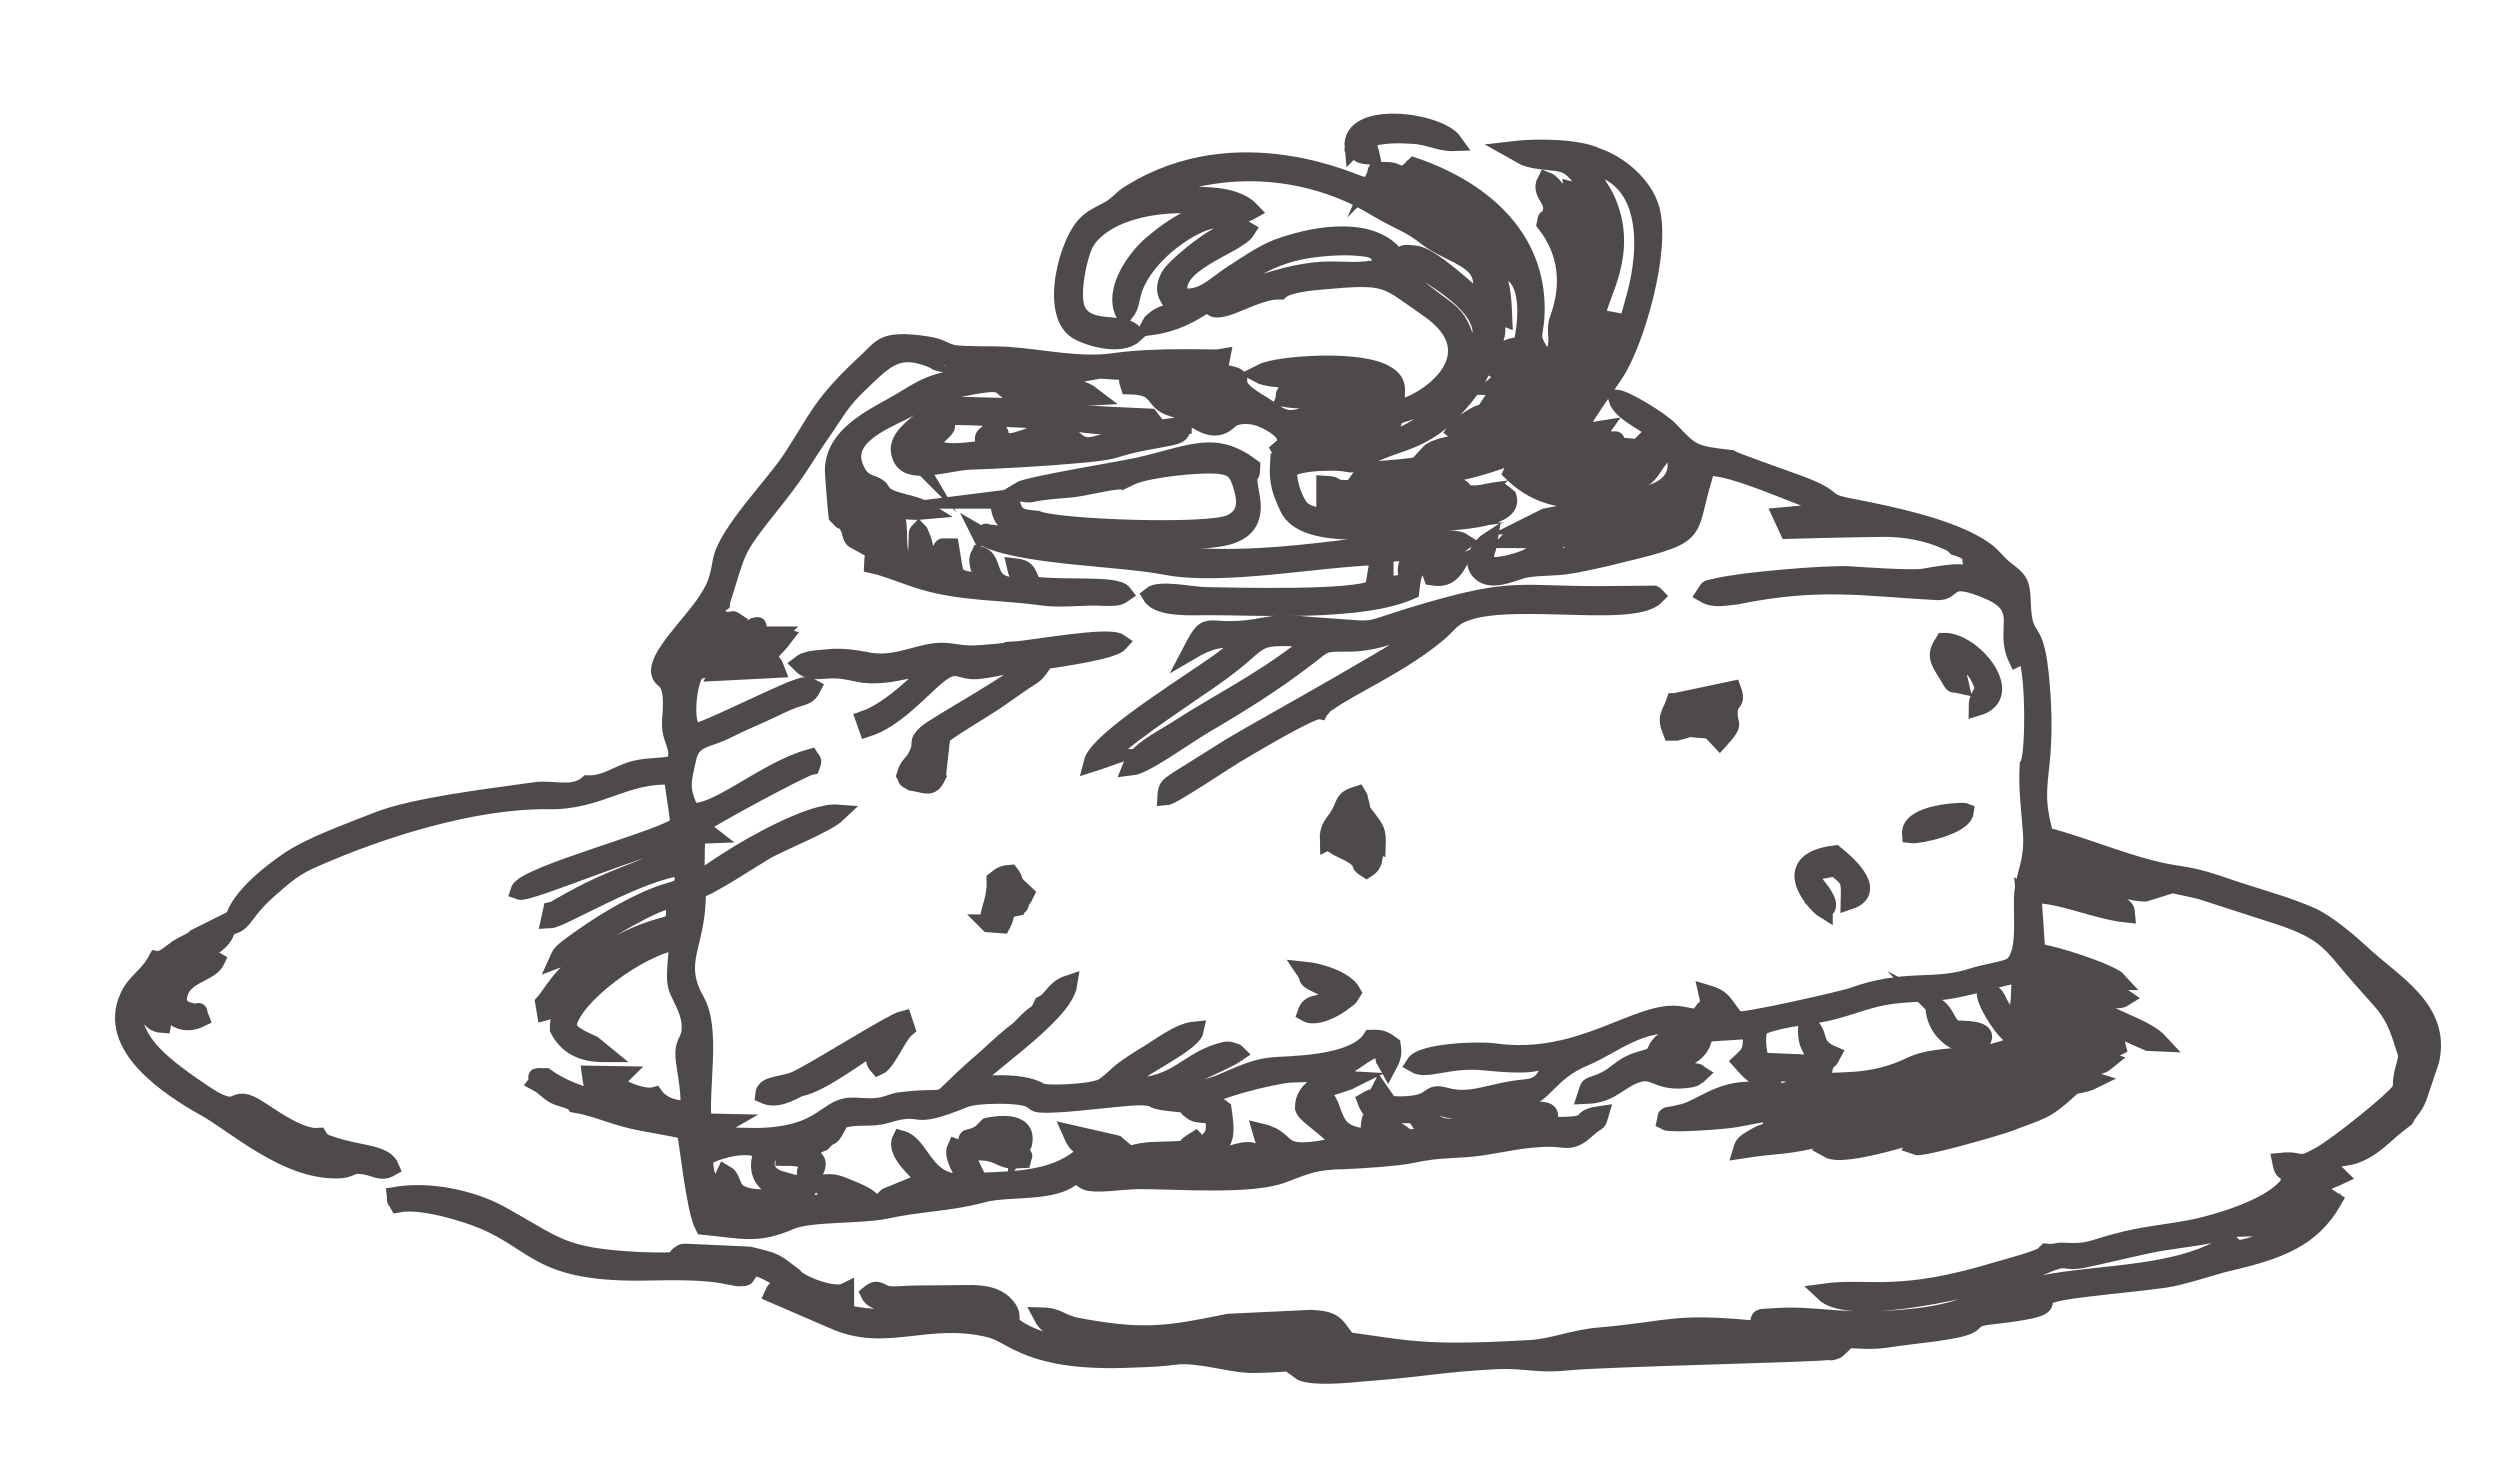
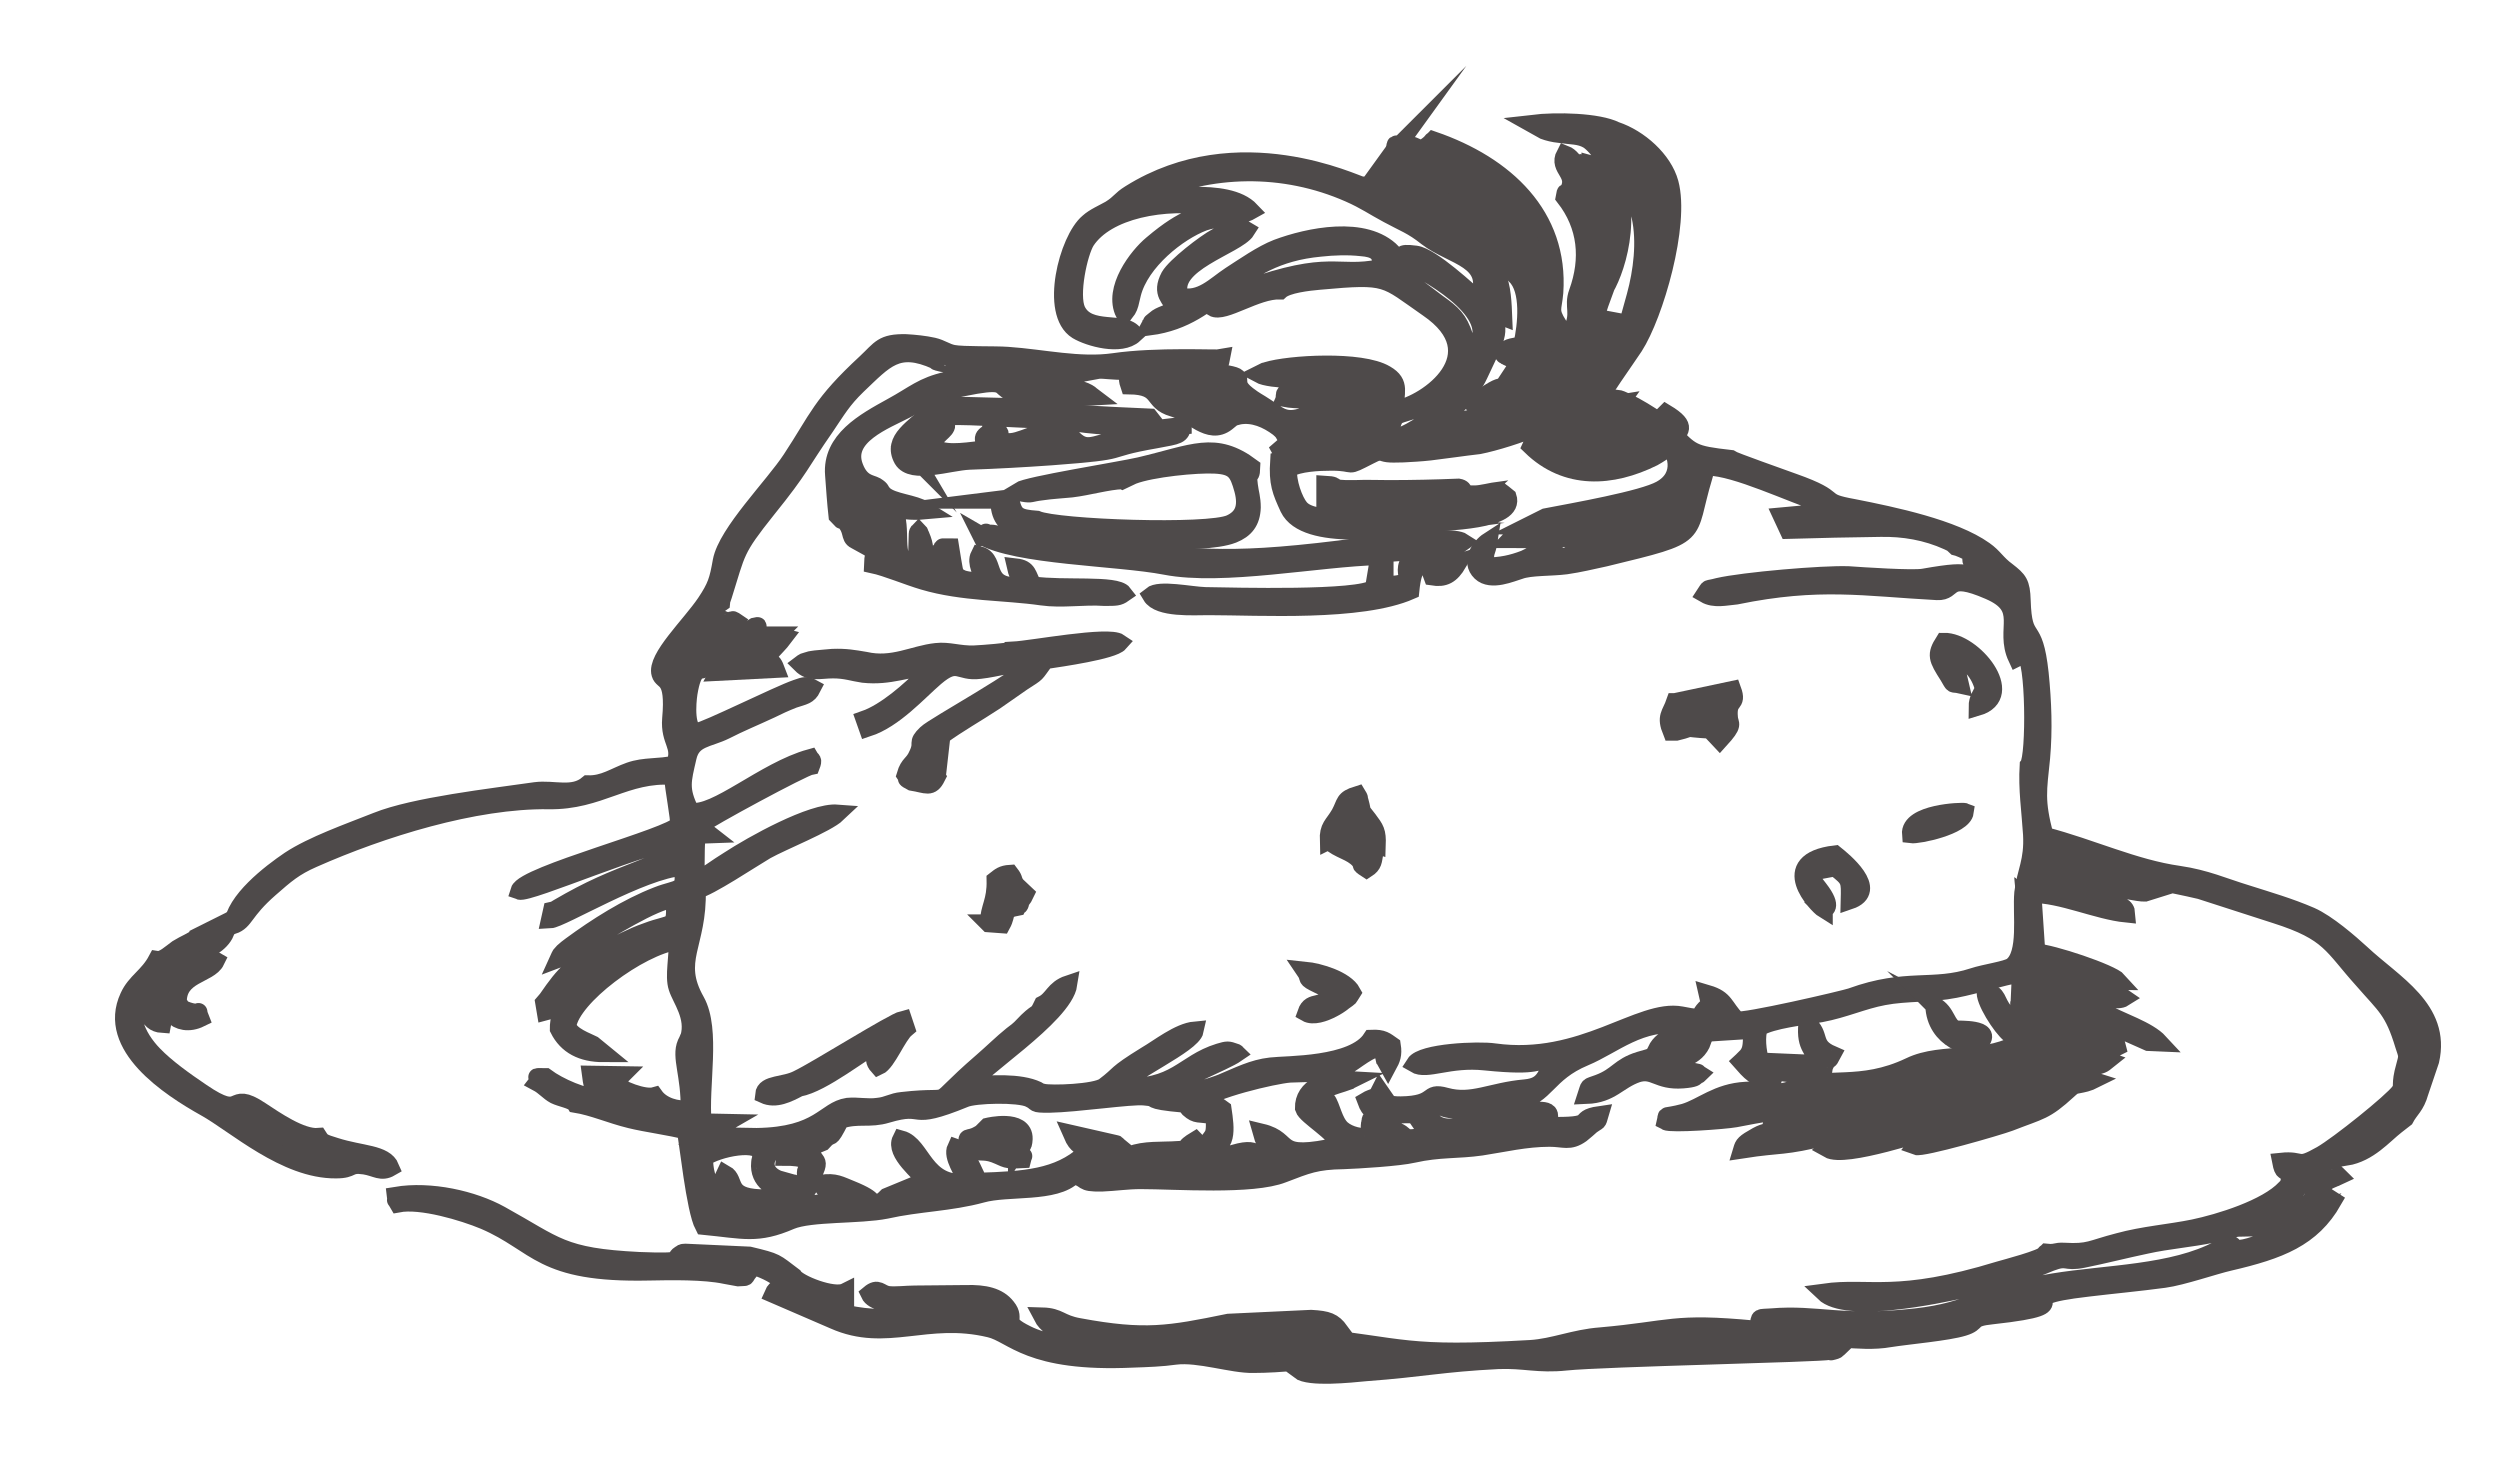
<svg xmlns="http://www.w3.org/2000/svg" xml:space="preserve" width="34mm" height="20mm" version="1.1" style="shape-rendering:geometricPrecision; text-rendering:geometricPrecision; image-rendering:optimizeQuality; fill-rule:evenodd; clip-rule:evenodd" viewBox="0 0 3400 2000">
  <defs>
    <style type="text/css">
   
    .str0 {stroke:#4E4A4A;stroke-width:24.29;stroke-miterlimit:22.926}
    .fil1 {fill:none}
    .fil0 {fill:#4E4A4A}
   
  </style>
  </defs>
  <g id="Слой_x0020_1">
    <g id="_1779319526848">
      <g id="_2836585956720">
-         <path class="fil0 str0" d="M1504.72 1030.86c11.25,-19.84 99.23,-77.4 124.37,-95.25 21.83,-14.56 44.98,-31.09 62.83,-46.97 22.49,-19.84 26.46,-23.15 64.83,-21.83 24.47,0.67 22.49,5.3 24.47,6.62l-11.9 11.9c-60.19,45.65 -111.79,70.12 -171.99,109.15 -19.18,11.9 -50.93,27.78 -58.87,48.29 18.52,-1.99 70.78,-40.35 98.56,-56.89 50.94,-29.77 95.25,-57.55 140.9,-92.61 25.8,-19.84 20.51,-19.18 56.89,-19.18 58.87,0 104.51,-37.71 124.36,-28.45 -31.76,29.11 -241.45,143.54 -285.1,170l-70.78 44.32c-11.91,8.6 -16.54,8.6 -17.2,23.16 8.6,-0.67 86.65,-53.58 101.2,-61.52 15.88,-9.26 96.58,-57.55 107.17,-55.57 0.66,-1.32 1.98,-3.96 1.98,-2.64 0.67,0.66 1.99,-1.99 2.65,-2.65 6.61,-6.61 1.32,-1.99 7.28,-5.95 32.41,-23.15 99.22,-51.6 150.15,-94.59 7.28,-5.96 13.9,-14.56 20.51,-19.19 49.61,-39.69 241.44,3.31 274.52,-30.42 -0.66,-0.67 -1.99,-2.65 -2.65,-1.99l-76.07 0.66c-104.52,0 -115.76,-11.25 -230.85,22.49 -98.57,28.45 -55.57,26.46 -144.21,20.51 -24.47,-1.32 -49.61,-5.96 -76.73,-0.66 -84.01,16.53 -74.75,-15.88 -99.89,32.41 19.19,-11.25 43,-21.17 70.78,-11.25 -5.95,13.23 1.33,1.99 -11.9,11.9 -5.29,3.98 -7.94,5.3 -12.57,9.26 -35.72,27.79 -173.97,110.47 -181.9,143.55 12.56,-3.97 5.95,-1.99 19.18,-6.61l-0.02 0z" />
        <path class="fil0 str0" d="M1334.72 728.56c47.63,27.78 184.56,28.44 250.04,41.01 78.06,15.22 208.37,-11.24 291.06,-13.22l-7.28 43.65c-19.18,15.88 -189.18,11.25 -229.53,10.59 -20.51,-0.67 -62.18,-9.93 -73.43,-0.67 10.58,17.86 57.54,14.56 78.05,14.56 69.46,0 206.38,8.6 274.52,-21.17 3.97,-39.02 11.91,-23.15 7.28,-49.61 -32.42,27.12 16.53,39.69 -42.34,42.34l0 -43.66 66.15 -4.64c-2.64,11.25 -7.28,21.83 -1.32,36.39 16.53,2.64 25.13,-1.99 35.05,-18.52l-25.13 7.94c3.31,-37.05 17.86,-26.46 31.75,-36.39 -19.19,-12.57 -148.17,7.28 -167.36,9.93 -166.69,20.5 -193.15,9.26 -338.02,0.66l-109.8 -18.52c-5.96,-0.67 -14.55,-1.99 -19.85,-2.65 -3.97,-0.66 -5.29,-1.32 -9.26,-0.66 -11.25,0.66 3.32,-5.96 -10.58,2.64l0 0z" />
        <path class="fil0 str0" d="M1378.38 884.67c-8.6,1.98 -39.03,4.63 -53.58,5.29 -20.51,0.67 -34.4,-5.29 -51.6,-3.31 -31.09,3.31 -58.87,20.51 -96.57,11.91 -15.87,-2.65 -26.46,-4.64 -44.32,-3.97 -5.96,0.66 -17.2,1.32 -22.49,1.98 -3.31,0.67 -7.28,0.67 -10.58,1.99 -7.94,2.65 -4.64,0.66 -9.93,4.64 12.58,12.56 25.14,7.27 43.66,7.27 17.2,0 27.12,3.97 41.02,5.96 37.04,3.96 59.53,-8.6 93.92,-9.93l-9.92 11.91c-19.84,20.5 -53.58,50.27 -82.02,60.19l3.97 11.25c36.38,-11.91 68.79,-48.95 91.95,-68.8 31.09,-26.45 31.09,-5.95 60.85,-9.92 23.81,-2.65 46.3,-10.58 73.43,-10.58 -8.61,17.86 -135.61,86.65 -146.19,97.23 -14.55,13.9 -3.31,10.59 -11.91,28.45 -5.95,13.89 -11.9,11.9 -16.53,27.78 5.28,7.94 -3.32,2.65 8.59,9.26 20.51,3.31 25.8,9.26 33.74,-6.61 -6.62,-9.27 1.32,-0.67 -8.6,-4.63l-15.21 -5.96c5.95,-7.28 10.58,-10.58 15.21,-16.53 5.96,9.25 0,9.25 10.58,11.9l4.64 -41.01c23.81,-17.2 45.64,-29.11 72.76,-46.97 12.57,-8.6 27.78,-19.19 37.04,-25.8 22.49,-14.55 15.88,-9.26 31.09,-29.76 21.83,-3.32 91.95,-13.24 101.21,-23.82 -15.22,-10.58 -119.07,9.26 -144.21,10.58l0 0.01z" />
        <path class="fil0 str0" d="M2278 954.79c-5.96,17.2 -13.23,19.18 -4.64,40.35 0.67,0 1.99,-0.67 1.99,0l4.64 0c30.42,-7.28 0,-5.29 46.96,-2.65 0.66,0.67 0.66,1.32 1.33,2.65l10.58 11.24c20.5,-22.48 13.22,-20.5 12.57,-30.42 -2.65,-27.13 12.56,-15.88 4.63,-37.71l-78.06 16.54 0 0z" />
        <path class="fil0 str0" d="M1807.02 1143.31c14.55,13.23 30.43,13.89 41.68,26.46 7.93,8.6 -3.31,3.31 9.92,11.91 9.26,-5.96 8.6,-10.58 10.59,-21.83l-14.56 -3.97c-0.67,-0.67 -1.32,-1.33 -1.99,-1.33l-25.79 -19.18 5.29 -18.52c29.76,1.32 12.56,23.82 40.35,32.41 0.66,-18.51 -1.99,-21.83 -11.91,-35.06 -11.9,-15.21 -6.62,-7.28 -11.24,-23.81 -2.65,-8.6 0.66,-2.65 -3.31,-9.26 -19.19,5.96 -15.22,9.93 -23.82,25.8 -9.26,15.88 -15.87,17.2 -15.21,36.38l0 0z" />
        <path class="fil0 str0" d="M1056.23 864.17c-6.61,6.61 -13.88,9.92 -19.84,16.53 -7.93,9.26 -7.27,15.88 -19.84,13.9 -7.94,-15.22 7.28,-20.51 14.56,-37.71 -3.98,-5.29 3.96,-6.61 -5.3,-4.63 -14.55,7.94 -44.32,54.24 -48.29,61.52l77.4 -3.97c-7.28,-19.18 -7.28,3.31 -8.6,-20.51 6.61,-7.93 13.89,-14.55 19.84,-22.49l-9.93 -2.64z" />
        <path class="fil0 str0" d="M2598.82 1134.71c9.92,1.32 70.78,-11.24 73.42,-30.42 -3.31,-1.33 -76.07,1.32 -73.42,30.42z" />
      </g>
      <g id="_2872309209344">
        <path class="fil0 str0" d="M2746.33 1368.88c-3.31,13.89 -4.64,25.8 -20.5,7.28 -12.58,-15.88 -7.29,-23.15 -25.14,-28.45 -3.31,11.25 21.16,49.61 33.07,58.87 9.26,-3.31 5.3,-7.27 13.9,-9.92l3.31 17.86c-46.97,32.41 -108.49,13.89 -153.47,35.72 -68.13,32.42 -113.11,11.25 -158.09,30.43 -25.14,10.58 -35.73,0.66 -64.83,2.65 -39.03,1.98 -59.53,22.48 -84.01,29.76 -29.76,7.94 -22.49,0.67 -25.13,11.91 7.28,3.97 80.04,-1.33 94.59,-3.97 31.75,-5.96 66.15,-13.9 99.89,-8.6 -15.22,9.26 -29.11,9.92 -49.61,13.89 -7.94,27.12 3.96,5.29 -20.51,18.52 -17.86,9.92 -18.52,11.91 -20.51,18.52 55.56,-8.6 52.92,-2.64 117.08,-18.52 21.83,-5.29 26.46,-9.93 39.69,-1.99 -3.96,18.53 -20.51,5.96 -39.69,19.85 23.16,13.23 130.98,-24.47 160.08,-31.09 46.3,-11.91 1.99,-9.26 67.47,-29.77 17.2,-5.95 63.51,-19.84 83.35,-21.16 -4.64,5.95 1.32,1.98 -7.28,8.6 -3.31,2.64 -8.6,4.63 -12.57,6.61l-72.76 27.78c-22.49,7.28 -88.64,21.83 -99.22,35.06 8.59,3.31 111.78,-26.46 127.66,-32.41 42.34,-16.54 47.62,-14.55 79.38,-43.66 9.92,-9.26 8.59,-5.95 23.81,-9.93l5.95 -1.98c1.33,-0.67 1.99,-0.67 3.31,-1.33l-12.57 -3.96c-5.29,-0.66 -13.23,0 -18.52,0 -11.91,0.66 -19.84,1.99 -32.41,0.66 9.92,-17.2 35.72,-11.91 60.85,-15.22 16.54,-2.64 16.54,-3.3 23.16,-8.6 -18.52,-6.61 -39.03,0.66 -50.93,-9.26 9.92,-3.31 40.35,-1.32 56.22,-5.95 0.66,0 1.98,-0.66 2.65,-0.66l5.28 -2.65c-7.27,-29.77 -44.31,-19.18 -66.14,-27.12 5.95,-24.48 39.02,-8.6 54.9,-3.31l53.58 23.81 15.21 0.66c-15.87,-17.2 -51.59,-27.78 -78.05,-42.33 -21.83,-11.91 -9.93,-12.57 -38.37,-20.51 -13.23,-3.97 -34.4,-7.94 -41.67,-17.2 30.42,-1.32 93.27,29.77 109.81,19.19 -11.25,-7.94 -69.46,-23.81 -91.29,-31.09 -15.87,-5.3 -20.5,-1.99 -28.44,-13.23 15.88,-11.91 69.46,21.83 112.45,21.83 -9.92,-11.25 -91.94,-38.37 -111.79,-39.03 -10.58,-0.66 -7.28,7.28 -12.57,-15.22l-3.3 -57.54c10.58,9.92 5.95,60.19 0.66,74.75 -7.94,23.15 -3.32,8.6 1.32,33.73 0.67,3.31 1.32,19.84 0.67,22.49 -5.96,24.48 1.98,7.94 -9.93,15.22l0 0.01z" />
        <path class="fil0 str0" d="M1383.01 1564.68c5.96,-9.26 8.6,-2.64 9.26,-15.88 0.67,-28.44 -48.95,-16.53 -48.95,-16.53l-9.26 9.26c-0.67,0.66 -1.99,0.66 -2.64,1.32 -17.2,9.92 -17.2,-1.99 -14.56,19.19 15.22,7.27 19.18,1.32 35.73,7.27 17.19,6.61 13.22,8.6 37.7,7.28 2.65,-10.58 3.31,2.64 -7.28,-11.91l0 0z" />
      </g>
      <g id="_2872309212992">
        <path class="fil0 str0" d="M1942.62 1505.8c17.2,-7.93 11.25,0 29.11,2.65 15.87,1.99 28.44,-3.31 44.98,-1.99 -20.5,35.73 -76.73,36.38 -74.09,-0.66l0 0zm-62.17 -906.23c15.87,-12.57 5.29,3.97 11.24,-17.86 4.63,-15.88 5.96,-16.54 19.19,-20.51 67.47,-19.18 62.17,-50.93 88.63,-63.5 -6.61,36.38 -71.43,97.89 -119.06,101.87zm-139.57 -204.4c9.26,-8.6 38.36,-11.9 53.57,-13.23 94.6,-8.59 87.32,-4.63 147.51,37.05 91.95,62.84 0.67,130.31 -44.31,138.25 -1.33,-23.15 8.59,-35.72 -13.23,-48.29 -33.08,-19.84 -131.64,-13.89 -161.4,-4.63 -1.32,0 -1.99,0.67 -2.65,0.67l-7.93 3.96c15.87,8.61 72.76,7.28 96.57,7.94 16.53,0.67 27.12,2.65 43,7.94 18.52,5.95 17.2,11.25 29.76,17.19 -3.3,0 -68.79,-11.24 -105.18,-10.58 -36.37,0 -27.77,4.64 -29.76,9.92 31.09,5.96 117.74,-3.96 129.65,21.83 -9.26,2.65 -17.2,-4.63 -27.78,-7.93 -9.92,-3.97 -25.8,-4.64 -38.37,-3.31 -17.2,1.98 -14.55,5.29 -23.15,8.6 -36.38,16.54 -43,8.6 -65.49,-6.62 -11.9,-7.93 -13.89,-7.93 -25.14,-16.53 -29.1,-22.49 10.59,-23.82 -44.31,-31.09 1.32,-10.58 1.32,-3.31 3.96,-9.92 3.98,-8.61 2.65,1.32 4.64,-9.26 -6.62,1.32 -86.66,-3.31 -146.19,5.28 -46.31,6.62 -95.92,-5.28 -144.2,-8.59 -17.86,-1.33 -60.2,0 -74.09,-2.65 -9.93,-1.99 -15.87,-7.28 -27.12,-9.93 -11.91,-2.64 -25.14,-3.96 -37.04,-4.63 -32.42,-0.66 -34.41,7.94 -54.25,26.46 -62.18,57.55 -64.82,75.41 -101.87,131.64 -23.81,36.38 -87.31,99.88 -94.59,138.25 -4.63,26.46 -7.28,35.06 -21.83,56.89 -20.5,30.42 -68.14,75.41 -61.52,96.57 3.31,11.91 19.85,2.65 14.55,60.86 -2.64,31.75 15.22,36.38 5.3,62.18 -21.84,5.29 -41.02,1.99 -61.52,9.26 -20.51,7.28 -35.06,18.52 -56.89,17.86 -20.5,17.2 -46.3,5.96 -71.44,9.26 -59.53,8.6 -164.71,20.51 -215.64,41.01 -38.37,15.22 -87.32,32.41 -118.4,52.92 -26.46,17.86 -75.42,55.57 -77.4,88.64 17.2,-5.95 13.89,-18.52 50.27,-50.28 21.17,-18.51 33.08,-29.1 58.87,-40.34 92.61,-41.02 218.96,-80.7 320.16,-79.38 69.46,1.32 104.52,-37.7 169.34,-33.08 0.67,17.2 9.26,58.22 7.94,66.16 -9.92,16.53 -210.35,68.13 -216.96,89.96 12.56,4.62 178.6,-68.14 225.56,-70.78l-2.65 23.14c-17.85,5.96 -34.39,8.61 -50.27,15.22 -50.93,19.84 -75.4,29.77 -119.73,55.57 -5.95,3.3 -2.64,2.64 -8.6,3.96l-2.64 11.91c15.22,-0.66 125.02,-67.47 179.92,-71.44 6.62,35.06 -5.29,27.78 -33.73,39.03 -41.01,15.87 -82.69,42.34 -117.75,68.13 -1.98,1.32 -8.6,6.62 -9.92,7.94 -5.29,5.95 -3.31,2.64 -6.62,9.92 12.58,-4.63 25.8,-15.87 38.37,-23.15 30.43,-16.54 88.64,-54.9 119.07,-58.87 2.64,43 -1.32,31.09 -37.71,44.98 -21.16,7.28 -36.37,16.54 -54.89,24.48 -45.65,20.5 -55.57,31.09 -80.7,67.47l-3.98 4.63 1.99 11.91 9.92 -2.65c3.31,-45.64 103.2,-82.69 110.47,-83.35 -35.05,23.82 -103.19,59.54 -102.53,109.81 11.25,22.49 31.75,33.08 60.86,33.08l-14.55 -11.91c-5.96,-3.3 -32.42,-11.9 -34.4,-25.79 5.29,-38.37 96.57,-107.17 149.49,-115.11 1.32,21.83 -5.29,47.64 0,63.51 4.64,15.21 24.48,39.69 15.88,68.13 -0.67,0.67 -1.32,1.32 -1.32,2.65l-2.65 5.29c-7.94,18.52 5.29,42.34 4.63,89.3 -17.2,1.99 -37.71,-3.97 -47.63,-17.86 -13.89,3.97 -46.96,-8.6 -58.87,-19.84 17.86,-3.97 8.6,-2.65 14.56,-8.61l-42.34 -0.66c3.31,25.14 3.97,15.22 16.53,33.08 -26.45,-1.33 -60.19,-16.54 -78.05,-29.77 -21.83,0 -4.63,-1.32 -11.25,7.28 9.93,5.29 15.22,12.57 23.82,17.2 7.93,3.96 24.47,6.61 27.78,11.9 24.47,3.97 47.62,14.56 74.75,21.17 21.16,5.29 56.22,9.92 75.41,15.22 3.31,13.88 12.57,107.16 24.47,129.65 54.24,5.29 72.76,12.56 118.41,-7.28 27.12,-11.25 93.26,-7.28 129.65,-14.55 44.31,-9.93 86.65,-9.93 130.31,-21.83 35.06,-9.92 99.88,0 124.36,-25.14 21.17,4.63 7.93,10.58 39.02,9.93 17.2,-0.67 34.4,-3.31 52.26,-3.31 48.29,0 152.14,7.93 193.81,-8.6 33.08,-12.57 44.32,-17.87 82.69,-18.52 19.18,-0.67 74.75,-3.97 94.59,-8.61 35.06,-7.94 60.86,-5.28 92.61,-9.92 30.43,-4.63 60.19,-11.91 92.61,-11.91 19.84,0 27.11,5.96 42.99,-5.29 5.96,-4.63 9.26,-7.93 13.89,-11.91 9.92,-7.27 7.94,-2.64 11.25,-13.88 -37.04,5.29 3.31,16.53 -74.09,14.55 2.65,-11.25 6.62,-6.62 5.3,-15.22 -3.32,-11.9 -35.06,3.31 -52.93,-17.2l10.59 -1.32c38.36,-6.62 38.36,-37.71 90.62,-59.53 39.69,-16.54 76.07,-51.6 133.62,-43.66 -4.63,19.84 -25.14,11.9 -36.38,35.05 23.15,-1.98 34.4,-17.85 52.92,-23.15 1.32,-0.66 69.45,-4.63 78.05,-5.29 -1.32,16.54 0.67,26.46 -7.27,35.72l-5.96 5.96c0,0 -1.32,0.66 -1.98,1.32 10.58,11.91 21.16,25.8 42.99,25.13l3.31 -10.58c26.46,-0.66 38.37,9.93 62.84,7.28 5.29,-11.9 0,-11.24 8.6,-23.81 3.31,-3.97 0,3.97 5.95,-7.28 -29.1,-12.57 -13.89,-27.12 -33.73,-42.34 -3.31,35.06 10.58,32.42 13.23,54.91l-76.73 -3.31c-4.64,-12.57 -6.62,-35.73 -1.99,-46.31 17.2,-10.58 60.2,-15.21 84.01,-19.18 31.75,-5.95 56.89,-17.86 85.33,-23.15 31.09,-5.96 64.17,-3.31 97.24,-9.93 30.43,-5.95 61.52,-16.53 89.3,-21.16l-1.98 44.98c11.9,-7.28 3.96,9.26 9.92,-15.22 0.66,-2.64 0,-19.18 -0.66,-22.48 -4.64,-25.14 -9.26,-10.59 -1.32,-33.74 5.28,-14.55 9.92,-64.82 -0.67,-74.75l3.31 57.55c5.29,22.49 1.98,14.55 12.57,15.21l-5.29 -79.38c38.36,-0.66 87.97,22.49 127.66,26.46 -0.66,-9.92 -8.6,-11.24 -22.49,-15.21 -11.25,-3.31 -20.51,-6.61 -33.73,-9.93 -11.91,-3.31 -25.14,-6.61 -35.06,-9.26 -4.63,-0.66 -15.22,-1.98 -18.52,-3.31 -17.2,-5.95 -7.28,0 -11.25,-11.24 8.6,-6.62 1.99,-5.29 17.86,-4.63 5.96,0.66 113.78,25.79 128.33,25.13l10.58 -3.31c-26.46,-12.57 -42.33,-12.57 -75.41,-20.51 -25.13,-5.28 -57.54,-5.28 -74.74,-18.52l2.64 -18.52c17.2,1.33 87.31,25.14 104.52,31.09 39.69,13.9 62.84,15.88 107.82,26.46l102.53 33.08c74.75,23.81 76.07,41.67 119.07,89.3 30.42,35.06 41.01,40.35 55.56,88.63 4.64,13.9 5.3,13.9 1.32,27.79 -7.93,27.78 -1.32,25.8 -7.27,35.06 -9.92,13.89 -83.35,72.76 -106.5,85.99 -35.06,19.84 -23.15,5.95 -54.9,9.26 3.31,17.19 5.29,8.6 9.92,17.19 1.32,3.31 5.29,-7.27 1.32,10.59 -1.32,5.29 -2.65,5.96 -5.29,8.6 -25.14,27.12 -89.96,46.97 -125.02,54.24 -32.41,6.62 -68.13,9.26 -101.87,18.52 -38.37,9.92 -39.69,15.22 -74.08,13.23 -12.57,-0.66 -10.58,2.65 -23.82,1.33 -0.66,0.66 -1.98,0.66 -1.98,1.98 -1.99,5.95 -55.56,19.84 -62.18,21.83 -140.24,42.99 -176.62,21.83 -238.8,30.42 31.09,29.77 156.11,2.65 186.55,-3.96 25.79,-5.96 59.53,-14.56 83.34,-22.49 13.23,-4.63 25.8,-9.26 38.37,-14.55 24.47,-9.26 17.86,0.66 44.31,-4.63 26.46,-5.3 57.55,-13.24 86,-19.19 29.76,-6.61 59.53,-8.6 91.28,-15.22 29.76,-5.95 52.26,-13.89 77.4,-27.11 12.56,-6.62 20.5,-14.56 28.44,-23.16 12.57,-13.23 11.25,-21.16 20.51,-32.41 0,0.66 1.32,3.31 1.98,3.97 0,0.66 0.67,1.99 1.32,2.65 0,0.66 0.67,1.32 1.33,1.98 23.15,38.37 -27.79,42.99 -60.2,65.49 39.7,-0.67 43,-17.2 69.46,-24.47 -15.88,19.18 -40.35,32.41 -71.44,44.31 -64.16,24.48 -25.13,-9.26 -60.85,9.92 -62.85,33.74 -152.81,33.08 -225.57,44.99 -99.89,16.53 -109.81,39.03 -187.2,47.62 -101.21,11.25 -132.96,-5.28 -196.46,0 -17.86,1.33 -15.22,-1.32 -17.2,11.25 21.16,12.57 65.49,-7.93 87.32,7.94 -13.9,8.6 -72.77,-0.67 -93.28,-2.65 -111.13,-10.58 -111.79,0.67 -209.03,9.27 -35.71,2.64 -63.5,15.21 -95.24,17.19 -172.65,9.93 -168.02,-2.64 -306.27,-17.86 -30.43,-2.64 -77.4,5.96 -103.19,-1.32 -0.67,0 -1.99,0 -2.65,-0.66 33.74,-18.53 118.4,-2.65 152.8,-4.64 -9.26,-12.57 -16.54,-15.21 -39.02,-16.53l-112.46 5.29c-80.7,16.53 -113.78,22.49 -203.08,5.95 -26.45,-4.63 -26.45,-13.89 -50.27,-14.55 22.49,43.66 147.51,37.04 185.88,33.74l40.34 -5.3c11.91,1.99 11.25,7.94 17.87,15.22 -13.89,1.32 -21.83,3.31 -35.06,1.32 -13.89,-1.98 -18.52,-2.64 -33.74,-2.64 -56.89,0.66 -148.17,6.61 -196.46,-17.86 -36.38,-17.87 -12.57,-19.19 -27.12,-37.05 -11.25,-14.55 -30.43,-18.52 -54.9,-17.86 -23.15,0 -46.31,0.66 -70.12,0.66 -11.25,0 -26.46,1.99 -36.38,0.67 -11.25,-1.99 -13.23,-11.25 -25.13,-1.33 9.92,21.17 85.32,13.9 110.46,14.56 3.97,0 5.95,0 9.93,0.66 8.6,1.99 3.96,0 8.6,2.64 -15.22,10.59 -118.41,24.48 -170.67,5.96l-19.84 -12.57 28.44 -1.99 0 -11.9c-15.87,7.94 -64.16,-11.25 -70.12,-21.17 -26.45,-19.84 -21.83,-19.18 -60.19,-28.44l-86.65 -3.97c-7.28,0.66 -1.99,-0.66 -7.94,2.65 -10.58,6.61 11.25,11.24 -55.57,8.6 -105.83,-5.3 -111.79,-20.51 -188.52,-62.85 -37.04,-20.5 -94.59,-33.73 -142.22,-25.79 1.32,10.58 -1.99,1.32 3.31,10.58 31.09,-5.96 88.63,11.25 117.08,23.15 74.09,31.75 75.41,72.76 224.25,69.46 29.76,-0.66 75.4,-1.32 103.19,4.63 3.31,0.66 15.87,3.31 16.53,3.31 15.88,-1.32 7.94,1.99 16.54,-8.6 -9.92,-1.98 -29.1,-5.29 -35.72,-10.58 17.86,-8.6 70.12,11.25 78.72,23.81 13.9,23.15 -2.65,-0.67 -10.59,17.86l82.69 35.72c71.45,31.75 125.68,-9.26 211.68,11.25 31.75,7.28 52.92,47.63 195.13,41.01 19.18,-0.66 39.03,-1.32 57.55,-3.97 31.75,-3.96 77.4,11.91 105.84,11.25 17.86,0 41.02,-1.32 58.21,-3.31 29.11,-3.31 91.95,-10.58 115.1,-2.64 -12.57,5.29 -34.4,6.61 -50.27,7.27l-60.86 7.28c13.89,10.58 70.12,4.63 90.62,2.65 80.04,-5.96 101.87,-12.57 180.59,-16.54 35.72,-1.33 53.58,5.95 91.94,1.99 49.61,-5.3 345.3,-11.25 359.19,-14.56 25.14,-5.29 -15.87,5.96 6.61,-1.98 1.33,0 1.99,-1.33 3.31,-1.33 0.67,0 1.99,-0.66 2.65,-1.32 -7.28,-4.63 -17.2,-4.63 -26.46,-3.97 5.96,-17.19 50.94,-0.66 95.26,-8.6 25.13,-3.97 78.71,-8.6 99.88,-15.21 21.83,-6.62 6.61,-12.57 39.03,-15.88 138.91,-15.21 5.29,-23.15 130.97,-37.7 33.08,-3.97 68.79,-7.28 103.2,-11.91 24.47,-3.31 68.13,-18.52 88.63,-23.15 68.14,-15.88 111.79,-32.41 140.9,-83.34l-16.54 -10.59c1.98,-6.61 1.98,-9.92 6.62,-13.9 4.62,-4.62 1.32,-1.32 7.94,-4.62 0.66,-0.67 1.98,-0.67 2.64,-1.33 1.32,-0.66 2.64,-0.66 3.3,-1.32 1.33,-0.66 2.65,-0.66 3.98,-1.32 -15.88,-15.88 -13.24,0 -23.16,-21.83 9.92,-4.63 19.85,-7.94 29.77,-14.55l37.05 -29.11c27.12,-22.49 17.86,-25.8 43.65,-33.73 -7.27,21.83 -17.19,26.45 -33.73,42.99 -21.83,21.17 -32.41,21.83 -43.66,29.77 31.09,-5.3 50.27,-29.1 68.13,-43l11.91 -9.26c6.61,-12.57 14.55,-16.53 19.85,-35.72l14.54 -42.99c15.88,-70.12 -50.27,-104.52 -93.92,-145.53 -15.88,-14.55 -46.31,-41.01 -68.79,-50.93 -29.11,-12.57 -56.9,-20.51 -87.98,-30.43 -30.43,-9.26 -54.91,-20.5 -91.29,-25.8 -60.85,-8.6 -119.07,-36.38 -182.57,-52.92 -12.57,-48.29 -9.26,-60.85 -4.63,-106.5 3.3,-37.7 1.98,-75.4 -1.99,-114.43 -7.94,-74.09 -22.49,-36.38 -24.47,-99.23 -0.67,-23.81 -4.64,-27.78 -19.85,-39.69 -14.55,-10.58 -17.86,-19.18 -31.09,-28.44 -41.67,-29.77 -123.69,-46.97 -177.27,-57.55 -51.6,-9.26 -13.24,-10.58 -82.69,-35.06 -15.87,-5.96 -80.71,-28.44 -85.33,-31.75 -52.26,-5.95 -52.92,-7.93 -82.69,-39.02 -13.23,-13.9 -60.19,-41.68 -71.44,-43 5.95,19.84 42.34,33.07 60.86,50.27 22.49,20.51 31.09,55.57 -1.33,73.43 -24.47,13.89 -119.06,30.43 -156.77,37.7l-22.49 11.25c64.16,0 109.14,-22.49 160.74,-29.77 -20.5,23.16 -99.88,33.74 -135.6,36.38 -20.51,1.33 -39.03,0 -50.28,11.91 23.15,0 46.31,0.66 70.12,-1.32 23.15,-1.99 31.75,-7.94 56.89,-6.62 -12.57,3.97 -25.8,5.96 -34.4,14.56 15.22,7.27 80.7,-13.23 100.54,-19.85 39.69,-12.56 26.46,-5.96 29.77,-3.31 -37.7,13.9 -128.99,43 -172.64,41.68 7.94,-11.91 6.61,-3.31 9.26,-18.52 -11.91,3.3 -25.8,13.88 -40.35,20.5 -17.2,6.62 -32.41,9.93 -52.92,9.93 -2.65,-21.83 1.32,-17.2 3.97,-34.4 -11.25,7.27 -25.8,27.77 -10.59,42.34 13.89,13.22 41.67,0.66 52.92,-2.65 14.56,-5.29 42.34,-3.97 62.84,-6.61 18.52,-2.65 34.4,-6.62 52.92,-10.59 136.27,-33.08 108.49,-25.8 134.28,-110.47 3.98,-13.23 0,-5.29 5.96,-13.23 38.37,0.67 110.47,35.73 158.76,51.6 7.93,7.94 7.27,-13.23 6.61,9.92l-64.83 5.96 8.61 18.52c41.67,-1.32 83.34,-1.99 125.01,-2.65 31.75,-0.66 62.84,4.64 91.95,17.86 9.92,4.64 5.29,2.65 10.58,7.28 3.31,0.67 15.87,5.95 17.86,7.94 11.91,9.92 -9.92,8.6 21.17,24.47 18.52,9.27 9.26,0 15.87,14.56 -53.57,-4.64 -19.84,-18.52 -98.56,-4.64 -14.55,2.65 -83.34,-1.98 -101.87,-3.3 -35.05,-1.33 -142.88,7.94 -177.28,15.87 -17.19,4.63 -11.24,0 -17.86,9.92 12.57,7.28 27.79,3.32 42.34,1.99 113.11,-23.16 173.97,-11.25 273.19,-5.96 25.14,1.33 9.93,-27.12 70.78,-0.66 53.59,23.15 19.19,51.6 37.71,91.28l2.64 -1.32c9.26,-4.63 -0.66,-5.29 7.94,-3.31 13.89,3.31 14.56,138.92 5.3,150.82 -1.99,32.41 2.64,62.18 4.62,93.93 1.99,37.04 -8.6,50.93 -11.9,79.38 -2.65,29.1 6.61,83.34 -15.22,99.88 -7.27,5.29 -37.04,9.26 -52.92,14.55 -54.24,17.86 -90.62,0 -165.37,27.13 -8.6,3.3 -148.83,35.71 -156.11,31.74 -17.86,-18.52 -15.21,-28.44 -39.69,-35.72l3.31 14.55c-22.49,16.54 -1.32,21.83 -39.03,14.56 -56.22,-10.59 -134.28,66.8 -254.01,50.27 -21.82,-3.31 -98.56,0 -108.48,15.87 16.54,9.93 46.31,-8.6 95.92,-3.31 78.71,7.94 63.5,-3.3 94.58,-1.32 -13.22,18.52 -11.9,35.06 -40.34,37.71 -46.31,3.96 -72.11,21.16 -107.83,11.24 -28.44,-7.93 -10.58,11.25 -61.51,11.91 -17.87,0 -16.54,-2.64 -22.49,-10.58l-5.96 -8.61c-5.29,10.59 -8.6,7.28 -18.52,13.23 9.93,27.12 27.78,16.54 66.15,18.52 2.65,3.32 17.87,25.14 19.19,29.11 -41.01,6.61 -26.46,1.32 -42.34,-5.96 -9.26,-3.97 -7.28,1.33 -19.84,-5.95 -9.93,-5.29 -3.32,-4.63 -15.88,-11.91 -0.66,0.66 -1.32,1.32 -1.32,3.31 0,1.32 -0.66,1.99 -0.66,2.65 -1.99,15.87 2.64,1.99 0.66,18.52 -11.91,2.64 -29.1,-1.33 -39.03,-9.92 -11.24,-9.93 -13.89,-31.1 -20.5,-39.69 -10.59,11.9 -1.99,8.59 -18.52,12.56 1.32,-28.44 27.12,-30.42 48.28,-38.37 0.67,-0.66 1.33,-0.66 2.65,-1.32 -33.08,-1.98 -64.16,9.93 -63.5,38.37 3.3,10.58 42.99,32.41 49.61,50.93 -93.94,21.17 -62.85,-7.28 -107.17,-17.86 5.96,21.83 14.56,23.15 29.77,34.4 -46.31,5.95 -25.8,-17.86 -66.81,-5.96 -10.59,3.31 -24.48,5.96 -35.72,3.31 -14.56,-3.31 -11.25,-15.21 -17.2,-21.16 -15.21,9.26 -16.54,11.9 -5.29,28.44 -14.56,-0.66 -13.23,-3.97 -19.18,-15.21 -21.17,1.32 -44.99,-0.67 -63.51,6.61 -17.86,6.62 -29.77,17.2 -52.26,18.52 1.33,-36.38 17.87,-8.6 37.05,-29.1 -7.28,-5.95 0.67,-2.65 -12.57,-5.95l-52.26 -11.92c8.6,19.85 11.91,10.59 18.52,26.46 -37.04,33.74 -83.34,36.39 -144.86,38.38 -7.94,-13.24 -16.54,-41.68 -31.09,-46.31 -5.96,12.57 9.92,32.41 14.55,47.63 -58.87,5.29 -60.19,-50.94 -89.3,-58.87 -9.26,18.52 26.46,45.64 33.74,56.22l-52.93 21.83c-7.27,7.28 -7.27,7.28 -20.5,9.26 -0.67,-0.66 -1.33,-2.64 -1.33,-1.98 -1.32,2.64 10.59,-1.99 -27.12,-17.2 -15.21,-5.96 -21.16,-10.58 -40.35,-7.94 9.93,20.5 19.19,5.96 25.14,21.83 -19.19,5.96 -42.99,4.63 -60.86,11.9 -15.21,5.96 -35.06,23.16 -57.55,14.56 22.49,-18.52 55.57,-8.61 74.75,-40.35 -19.84,1.32 -37.7,13.22 -65.48,11.9 -46.31,-1.98 -31.75,-24.47 -46.97,-33.07 -15.87,33.07 26.46,38.37 30.42,47.63 -23.15,15.21 -29.76,3.96 -47.62,-7.28l3.97 -17.87c-12.57,-11.24 -15.22,-29.1 -15.22,-44.31 16.54,-13.23 78.06,-25.8 77.39,-3.97 0,13.89 -0.66,1.98 -1.32,10.58 -2.64,25.14 19.85,37.7 35.73,35.06 21.83,-3.31 5.29,0 12.57,-5.29 -0.67,-0.67 -2.65,-1.99 -2.65,-1.33l-21.17 -5.95c-17.85,-7.28 -21.83,-22.49 -10.58,-37.05l18.52 -13.22c4.63,7.27 1.98,11.9 1.32,19.84 11.91,0 21.17,0.67 29.1,4.63 3.32,15.22 -0.66,11.25 -0.66,16.54 0.66,13.89 -2.64,5.29 3.98,13.23 23.14,-39.03 2.64,-20.51 3.96,-48.29l14.56 -5.95c15.21,-17.2 7.27,3.31 24.47,-30.43 23.81,-7.94 39.69,-0.66 63.5,-7.94 55.57,-16.54 25.14,11.91 105.84,-21.16 13.89,-5.96 73.42,-7.28 87.98,0 12.57,5.95 2.64,7.27 26.46,7.27 38.36,-0.66 111.79,-11.9 129.65,-9.92 24.47,1.99 -4.64,4.64 55.56,9.92l5.3 6.62c10.58,9.26 11.9,5.29 34.39,9.26 2.65,34.4 -3.96,23.15 -11.9,44.32 31.09,1.98 27.12,-25.8 23.15,-52.92 -10.58,-7.94 -17.2,-9.26 -33.73,-9.93 20.5,-17.19 101.87,-36.38 125.01,-38.36 25.8,-1.33 53.59,0.66 74.76,-9.26 14.54,-7.28 34.39,-27.12 50.93,-25.8l3.3 15.21c0.67,0.67 1.33,1.99 1.33,2.65l3.31 5.95c4.63,-8.6 7.27,-14.54 5.29,-27.12 -8.6,-5.95 -11.91,-9.92 -27.78,-9.26 -24.47,37.7 -115.76,35.06 -136.93,37.7 -24.48,2.66 -44.32,13.24 -66.81,22.5 -7.94,3.31 -61.52,21.83 -66.15,11.9 -0.67,-1.32 -1.99,-0.66 -2.65,-1.32 9.93,-17.2 70.12,-37.7 89.3,-50.93 -0.66,-0.66 -1.98,-1.33 -2.64,-1.33 -9.26,-3.31 -9.92,-3.31 -21.17,0 -49.61,15.22 -58.21,50.94 -135.6,46.97 13.22,-20.51 98.56,-57.55 102.52,-76.73 -21.82,1.98 -48.95,23.81 -66.14,33.73 -44.99,27.79 -33.08,24.47 -56.89,42.34 -11.9,9.26 -72.76,11.24 -83.35,8.6 -11.91,-2.65 -2.65,-0.66 -7.93,-3.31 -23.82,-11.25 -64.17,-8.6 -91.95,-5.96 6.61,-19.18 127.66,-94.59 134.28,-138.25 -19.84,6.62 -20.5,20.51 -35.06,27.78 -7.93,16.54 -4.63,7.28 -20.51,22.49 -9.92,9.93 -8.59,9.93 -21.16,19.19 -13.89,11.24 -26.46,23.81 -41.01,36.38 -78.06,67.47 -27.79,43.66 -108.49,52.91 -13.89,1.33 -19.18,6.62 -33.07,7.94 -13.89,1.99 -27.13,-1.32 -41.02,0 -31.09,4.64 -37.04,39.7 -123.69,41.02l-74.09 -1.32c3.97,-3.31 3.31,-2.65 10.58,-5.3l21.83 -12.57 -31.75 -0.66c-4.63,-49.61 12.57,-125.68 -9.26,-164.71 -31.74,-56.22 3.31,-76.07 1.32,-151.48 15.22,-2.65 74.76,-42.33 93.94,-53.58 22.48,-12.57 82.68,-36.38 97.23,-50.27 -34.4,-2.65 -115.1,42.33 -147.51,63.5 -15.22,9.26 -31.75,21.83 -44.98,29.11 -0.67,-14.56 0,-29.11 0,-43 0.66,-19.19 -0.67,-20.51 18.52,-21.17l-5.95 -4.63c-0.67,-0.66 -1.33,-1.98 -1.99,-1.98 -6.61,-6.62 0,3.96 -4.64,-5.96 9.93,-8.6 139.58,-78.72 150.82,-80.7 3.32,-8.6 0.67,-7.28 -1.32,-10.58 -62.18,17.2 -128.99,79.37 -162.72,72.76 -15.22,-30.43 -11.25,-41.67 -3.97,-73.43 5.95,-27.12 27.78,-25.14 51.6,-37.05 19.18,-9.92 40.35,-18.51 61.51,-28.44 9.26,-4.63 19.19,-9.26 31.09,-13.89 13.89,-4.63 19.85,-4.63 25.14,-15.21 -7.28,-3.97 -9.92,-3.31 -21.17,0.66 -25.13,8.6 -123.04,57.55 -134.94,58.87 -17.2,0.66 -13.89,-39.02 -11.91,-52.26 5.96,-36.37 14.55,-30.42 21.17,-33.07 23.81,-10.59 11.9,-12.57 23.81,-31.09 7.28,-13.23 7.94,-7.28 20.5,-32.41 -10.58,-7.28 -2.64,0.66 -13.22,-1.33l-9.93 -3.97c-11.24,16.54 -37.04,58.87 -52.25,66.82 -2.65,-25.8 13.23,-33.74 37.7,-69.46 2.65,-3.31 4.64,-6.62 7.94,-10.58 7.94,-8.61 1.32,-2.65 8.6,-7.94 0.66,-6.62 0,-1.32 2.65,-9.93 19.18,-60.85 15.21,-61.51 59.53,-117.08 46.96,-58.21 43.66,-60.86 80.04,-113.11 15.22,-22.49 22.49,-35.72 43,-55.57 37.7,-35.72 54.24,-57.54 107.16,-33.73 3.97,1.98 -5.29,0 8.6,3.31 21.83,4.63 87.32,-5.95 105.18,7.28 -13.24,5.95 -76.73,11.9 -99.23,16.53 -33.07,7.28 -44.32,19.18 -74.75,35.73 -37.04,20.5 -82.69,44.98 -78.71,92.6 1.32,17.86 2.64,37.7 4.63,55.57 13.22,14.55 -2.65,-4.64 9.26,6.61 12.57,12.57 6.61,22.49 15.21,26.46l19.18 10.58c11.91,10.58 5.3,0 4.64,22.49 18.52,3.97 48.29,16.54 68.79,22.49 53.58,15.88 110.47,13.89 160.75,21.16 27.77,3.98 56.88,-1.32 85.32,0.67 15.88,0 19.19,0 25.81,-4.63 -9.93,-13.23 -81.37,-5.3 -123.05,-11.25 -7.93,-13.89 -5.95,-22.49 -23.15,-24.48 3.31,14.56 6.62,12.58 11.91,25.14 -60.2,5.96 -36.38,-35.06 -61.52,-41.67 -5.29,10.58 3.31,24.47 7.94,35.05 -8.6,1.33 -23.15,0 -31.09,-2.64 -12.57,-5.29 -10.58,-9.92 -13.89,-26.46l-2.65 -16.53c-17.2,0 -6.61,-1.33 -13.22,4.63l6.61 34.39 -25.14 -9.26c-5.29,-30.42 -1.32,-29.1 -8.6,-46.3 0,-0.66 -1.32,-1.32 -1.32,-2.64 0,-1.33 -0.66,-1.99 -1.32,-2.65 -0.66,0.66 -1.32,1.98 -1.32,3.31l-1.33 45.64c-35.06,-3.97 -20.5,-39.03 -27.78,-68.8 -25.8,15.22 -1.32,41.68 -12.57,57.55 -5.29,-9.26 -5.29,-58.21 -1.99,-66.81 7.28,-11.25 10.59,4.64 54.25,0.66 -15.88,-9.92 -44.32,-10.58 -56.23,-21.16 -7.28,-7.28 -1.98,-5.95 -11.24,-11.91 -7.28,-3.96 -20.51,-3.3 -29.11,-25.8 -16.54,-42.33 41.67,-63.5 70.78,-78.71 20.51,-10.59 31.09,-19.18 52.92,-24.48 142.22,-32.41 5.96,18.52 200.43,7.28 -5.28,-3.97 -2.64,-3.31 -11.24,-7.28 -17.2,-7.94 -68.14,1.32 -87.98,-9.26l107.16 -19.84c6.62,-0.67 21.16,1.98 36.39,1.32 0.66,0.66 0.66,1.32 0.66,1.99l1.98 5.29c0,0.66 0.67,1.98 0.67,2.64 0.66,3.31 -0.67,1.99 1.98,9.93 44.98,0.66 29.11,21.82 59.54,30.42 25.79,7.28 48.95,38.37 72.76,19.85 8.6,-6.61 5.96,-6.61 17.2,-9.26 19.18,-3.31 37.7,4.63 53.57,16.54 11.91,9.92 3.98,9.26 16.54,17.2l-14.55 12.56c3.31,6.62 13.23,9.93 13.23,9.93 0.67,-0.67 2.65,1.32 3.31,1.32l-17.86 3.97c-1.99,30.43 2.65,41.01 13.23,64.16 22.49,46.97 145.52,27.78 185.21,22.49l-7.27 -0.67c37.04,-3.96 130.97,-3.96 119.73,-37.04 -1.33,-1.32 -11.25,-7.94 -11.25,-8.6 -10.59,1.32 -24.48,5.29 -33.74,5.29 -20.51,0.66 -10.58,-7.27 -21.83,-9.26 -32.41,1.33 -62.18,1.99 -94.59,1.99 -15.22,0 -31.09,-0.66 -46.31,0 -41.01,0.66 -16.54,-4.64 -40.34,-5.96l0 24.48c8.6,3.97 7.27,2.65 17.2,5.29 16.53,3.97 104.51,3.31 124.35,3.31 -20.51,18.52 -103.19,18.52 -126.34,13.89 -16.54,-2.65 -39.69,-3.31 -49.61,-15.22 -7.94,-9.26 -17.86,-35.71 -15.87,-53.57 15.21,-7.94 40.35,-9.26 58.87,-9.26 35.72,0 16.53,9.26 51.59,-8.6 32.41,-16.54 57.55,-17.2 89.96,-41.02 18.52,-13.89 47.63,-44.32 58.87,-68.79 5.29,-11.25 16.54,-34.4 20.51,-45.64 10.58,-27.78 -8.6,-32.42 -1.98,-51.6 7.27,29.1 -3.98,11.24 14.54,18.52 -0.66,-15.87 -1.32,-42.34 -9.26,-56.89 -5.95,-9.92 -18.52,-19.84 -23.15,-32.41 10.58,7.28 19.84,16.54 32.41,22.49 -4.63,-21.83 -21.83,-30.43 -35.72,-41.68 -23.15,-17.19 -103.85,-70.11 -128.98,-71.44 2.64,7.94 1.98,13.24 20.5,22.5 25.14,13.22 46.31,21.83 71.44,48.28 -8.6,-1.99 -24.47,-17.86 -59.53,-35.06 -9.93,-4.63 -53.58,-27.78 -60.19,-34.39 -7.29,-0.67 -168.03,-80.71 -314.87,11.24 -13.9,8.6 -12.57,11.91 -27.12,21.17 -9.26,5.29 -21.83,10.58 -29.77,17.86 -27.78,23.15 -53.58,123.04 -15.22,146.85 16.54,9.92 59.54,21.83 77.4,5.29 -12.57,-19.84 -62.18,0 -78.06,-32.41 -9.92,-21.17 2.65,-78.72 12.57,-94.6 27.78,-42.33 105.84,-57.55 174.64,-46.3 -24.48,17.19 -36.39,9.92 -84.67,50.93 -19.19,15.88 -54.24,60.86 -37.71,93.93l3.97 -5.29c2.65,-5.29 1.33,-1.98 3.31,-7.94 0.66,-2.64 2.64,-11.24 3.31,-13.89 11.24,-43.66 62.18,-84.01 97.24,-97.24 16.54,-5.96 50.27,-7.28 64.16,-15.22 -33.08,-35.05 -126.34,-12.57 -143.54,-21.16 87.98,-40.35 188.52,-41.67 277.16,-2.65 22.49,9.93 33.08,17.87 52.92,28.45 21.83,11.9 33.08,15.21 52.92,31.09 35.06,27.12 91.95,29.77 70.12,85.99 -11.91,-10.58 -64.16,-59.53 -85.34,-62.18 -25.79,-3.31 -15.21,2.65 -19.18,6.61 30.42,15.22 131.64,68.14 103.86,116.43 -6.62,10.58 -4.64,5.95 -10.59,9.92l-7.93 -21.17c-7.94,-23.81 -15.88,-31.09 -36.39,-45.64 -19.84,-14.55 -44.98,-35.72 -63.5,-42.99l1.99 -25.8c-37.05,-38.37 -114.44,-21.83 -156.78,-5.96 -20.5,7.94 -44.98,25.14 -63.5,37.05 -21.17,13.89 -40.35,35.72 -68.79,28.44 -17.2,-44.98 77.39,-68.79 90.62,-89.96 -10.58,-6.61 -29.1,3.31 -40.35,9.26 -15.22,7.94 -56.23,39.69 -64.16,53.58 -12.57,23.81 1.98,29.77 7.93,43.66 -11.24,8.6 -19.84,7.94 -27.78,15.22 -9.26,7.94 -2.64,0.66 -7.27,9.26 97.89,-13.23 111.13,-95.92 232.18,-107.17 17.86,-1.98 37.7,-2.64 55.56,-0.66 17.86,1.32 30.43,6.62 25.8,28.44 -60.85,11.91 -66.15,-13.22 -183.23,28.45 -24.47,8.6 -29.1,9.26 -44.32,25.13 14.55,8.6 59.54,-24.47 91.28,-23.15l0 0.04z" />
-         <path class="fil0 str0" d="M2160.25 223.85c85.34,15.21 82.02,113.11 64.17,178.6 -21.84,79.38 -16.54,64.16 -70.78,76.07 2.64,-20.5 9.26,-20.5 29.76,-24.47 1.99,-5.29 0.67,-5.29 3.97,-10.59 2.65,-5.29 1.32,-3.31 4.63,-7.27l-21.16 -3.97c1.98,-29.11 47.63,-87.98 12.56,-162.73 -7.27,-14.55 -20.5,-29.76 -23.15,-45.64l0 0zm-290.39 17.2c24.47,9.92 56.89,13.89 82.69,26.45 26.46,12.57 70.11,46.97 87.31,72.1 13.89,21.17 7.28,21.84 21.17,35.07 20.5,19.18 15.22,68.13 9.26,93.92 -11.91,4.64 -17.2,1.33 -27.12,11.25 4.63,5.96 2.65,2.65 6.61,5.29l11.25 5.29c-12.57,7.94 -19.19,1.33 -27.12,11.91 9.92,5.95 9.26,5.29 33.74,1.99 18.52,-2.65 28.44,-5.3 37.7,3.31 -11.91,13.89 -52.92,0.66 -72.77,17.2 0.67,0 1.99,0 2.65,1.32l5.29 1.98c0.67,0 1.99,0.67 2.65,0.67l48.95 -3.31c-11.91,11.25 -46.3,14.55 -60.86,17.2 -25.79,38.36 0.66,4.63 -37.7,31.09 -13.23,9.26 -7.28,0 -14.55,11.9 19.84,15.21 57.55,-9.92 76.07,-2.64 -8.6,22.48 -93.93,13.89 -112.46,34.39 58.22,5.96 93.28,-15.21 105.18,-11.9 -74.75,20.51 -93.93,27.78 -173.31,33.73 -16.54,1.32 -15.87,-1.32 -23.81,9.93 8.6,3.3 9.92,3.97 31.74,3.3 12.58,-0.66 24.49,-1.32 36.39,-2.64 22.49,-2.64 43.66,-5.95 66.81,-8.6 20.51,-3.97 58.87,-15.87 76.73,-24.47 29.1,-15.22 36.38,-39.03 67.47,-39.03 -5.95,25.13 -22.48,15.21 -37.7,26.46 7.28,15.21 4.63,5.95 17.86,13.22 -23.81,2.65 -43.66,2.65 -53.58,25.14 48.29,46.96 109.81,43 166.03,15.21 7.94,-4.62 16.54,-9.26 21.17,-15.87 3.31,-3.97 4.63,-6.61 7.28,-10.59 5.29,-9.26 20.5,-14.54 -11.25,-33.73l-8.6 8.6c-0.67,0.67 -1.32,1.99 -1.99,3.31l-27.78 -2.64c-1.98,5.28 -2.64,-3.98 -3.96,-4.64 -5.96,-4.63 8.6,-3.31 -8.61,-3.31 -4.62,0 -15.21,3.97 -25.13,4.63 8.6,-14.55 0,0 5.95,-7.93l7.94 -11.25 -33.07 5.29c1.32,-11.24 44.31,-70.11 52.25,-82.68 27.79,-43 63.5,-166.04 48.29,-222.26 -8.6,-31.75 -41.67,-60.86 -73.43,-71.44 -23.81,-11.91 -80.04,-13.23 -113.77,-9.26l16.54 9.26c5.28,1.98 13.22,3.97 20.5,4.63 17.2,2.65 27.12,1.33 39.03,7.94 14.55,9.26 33.73,39.69 39.69,58.21 22.49,72.77 -14.55,148.83 -23.81,152.81 -2.65,-5.3 40.35,-164.06 -12.57,-177.94 0,5.28 19.18,85.32 8.6,107.16l-5.29 -14.55c-3.31,-13.23 -10.59,-95.26 -37.71,-105.85 -10.58,19.85 18.52,25.8 3.97,50.94 -3.31,5.29 -2.64,-4.63 -4.63,7.28 30.43,39.02 34.4,84.01 17.86,129.65 -7.28,19.84 4.63,27.12 -8.6,53.58l-37.04 3.31c5.95,-7.94 12.56,-7.28 19.18,-12.57 -12.57,-20.51 -7.28,-21.17 -5.29,-44.32 7.28,-104.52 -66.82,-173.31 -164.71,-207.05 -0.66,0.67 -1.99,0.67 -1.99,1.99 0,1.32 -1.33,1.32 -1.99,1.99 -17.19,15.21 -15.21,1.98 -33.07,1.98 -20.51,0 -11.25,-3.31 -16.54,8.6l0.01 -0.01z" />
+         <path class="fil0 str0" d="M2160.25 223.85c85.34,15.21 82.02,113.11 64.17,178.6 -21.84,79.38 -16.54,64.16 -70.78,76.07 2.64,-20.5 9.26,-20.5 29.76,-24.47 1.99,-5.29 0.67,-5.29 3.97,-10.59 2.65,-5.29 1.32,-3.31 4.63,-7.27l-21.16 -3.97c1.98,-29.11 47.63,-87.98 12.56,-162.73 -7.27,-14.55 -20.5,-29.76 -23.15,-45.64l0 0zm-290.39 17.2c24.47,9.92 56.89,13.89 82.69,26.45 26.46,12.57 70.11,46.97 87.31,72.1 13.89,21.17 7.28,21.84 21.17,35.07 20.5,19.18 15.22,68.13 9.26,93.92 -11.91,4.64 -17.2,1.33 -27.12,11.25 4.63,5.96 2.65,2.65 6.61,5.29l11.25 5.29l5.29 1.98c0.67,0 1.99,0.67 2.65,0.67l48.95 -3.31c-11.91,11.25 -46.3,14.55 -60.86,17.2 -25.79,38.36 0.66,4.63 -37.7,31.09 -13.23,9.26 -7.28,0 -14.55,11.9 19.84,15.21 57.55,-9.92 76.07,-2.64 -8.6,22.48 -93.93,13.89 -112.46,34.39 58.22,5.96 93.28,-15.21 105.18,-11.9 -74.75,20.51 -93.93,27.78 -173.31,33.73 -16.54,1.32 -15.87,-1.32 -23.81,9.93 8.6,3.3 9.92,3.97 31.74,3.3 12.58,-0.66 24.49,-1.32 36.39,-2.64 22.49,-2.64 43.66,-5.95 66.81,-8.6 20.51,-3.97 58.87,-15.87 76.73,-24.47 29.1,-15.22 36.38,-39.03 67.47,-39.03 -5.95,25.13 -22.48,15.21 -37.7,26.46 7.28,15.21 4.63,5.95 17.86,13.22 -23.81,2.65 -43.66,2.65 -53.58,25.14 48.29,46.96 109.81,43 166.03,15.21 7.94,-4.62 16.54,-9.26 21.17,-15.87 3.31,-3.97 4.63,-6.61 7.28,-10.59 5.29,-9.26 20.5,-14.54 -11.25,-33.73l-8.6 8.6c-0.67,0.67 -1.32,1.99 -1.99,3.31l-27.78 -2.64c-1.98,5.28 -2.64,-3.98 -3.96,-4.64 -5.96,-4.63 8.6,-3.31 -8.61,-3.31 -4.62,0 -15.21,3.97 -25.13,4.63 8.6,-14.55 0,0 5.95,-7.93l7.94 -11.25 -33.07 5.29c1.32,-11.24 44.31,-70.11 52.25,-82.68 27.79,-43 63.5,-166.04 48.29,-222.26 -8.6,-31.75 -41.67,-60.86 -73.43,-71.44 -23.81,-11.91 -80.04,-13.23 -113.77,-9.26l16.54 9.26c5.28,1.98 13.22,3.97 20.5,4.63 17.2,2.65 27.12,1.33 39.03,7.94 14.55,9.26 33.73,39.69 39.69,58.21 22.49,72.77 -14.55,148.83 -23.81,152.81 -2.65,-5.3 40.35,-164.06 -12.57,-177.94 0,5.28 19.18,85.32 8.6,107.16l-5.29 -14.55c-3.31,-13.23 -10.59,-95.26 -37.71,-105.85 -10.58,19.85 18.52,25.8 3.97,50.94 -3.31,5.29 -2.64,-4.63 -4.63,7.28 30.43,39.02 34.4,84.01 17.86,129.65 -7.28,19.84 4.63,27.12 -8.6,53.58l-37.04 3.31c5.95,-7.94 12.56,-7.28 19.18,-12.57 -12.57,-20.51 -7.28,-21.17 -5.29,-44.32 7.28,-104.52 -66.82,-173.31 -164.71,-207.05 -0.66,0.67 -1.99,0.67 -1.99,1.99 0,1.32 -1.33,1.32 -1.99,1.99 -17.19,15.21 -15.21,1.98 -33.07,1.98 -20.51,0 -11.25,-3.31 -16.54,8.6l0.01 -0.01z" />
        <path class="fil0 str0" d="M269.73 1273.62c-7.93,6.62 -17.86,9.93 -28.44,16.54 -9.26,6.61 -19.19,16.54 -27.78,15.22 -11.91,22.48 -29.11,29.76 -38.37,50.27 -31.09,66.81 54.9,123.03 104.51,150.82 40.36,22.49 108.49,84.67 177.28,84.01 24.48,0 15.88,-8.6 39.03,-5.3 15.88,2.65 22.49,9.93 35.06,2.65 -7.94,-19.18 -39.69,-17.2 -74.75,-28.44 -17.2,-5.29 -18.52,-5.96 -23.15,-13.23 -23.82,1.98 -59.54,-23.15 -78.72,-35.72 -45.64,-30.43 -19.84,16.53 -80.7,-25.14 -22.49,-15.21 -47.63,-33.07 -64.83,-50.93 -23.81,-24.48 -39.02,-59.54 -16.53,-80.7 7.94,13.23 5.95,37.7 28.44,39.03 3.31,-15.88 -13.89,-17.2 -6.62,-39.69 18.53,-56.23 78.06,-51.6 92.61,-85.34l-37.04 5.96 0 -0.01z" />
        <path class="fil0 str0" d="M1241.46 620.08c-10.59,-17.86 -0.67,-21.84 9.92,-31.76 8.6,-7.27 17.86,-17.86 29.77,-21.16 14.54,-3.97 97.89,2.64 134.28,3.31 17.86,0.66 30.42,0.66 46.31,3.97 41.67,7.27 78.05,3.31 89.96,9.92 -7.29,9.26 -3.32,7.28 -23.82,11.25 -46.3,9.26 -51.6,23.81 -78.72,-10.58 -39.02,-1.99 -61.52,19.18 -80.7,15.87 -11.9,-1.99 -6.61,-2.64 -10.58,-5.95 -32.41,-27.78 23.15,3.31 -8.6,-8.6 -19.85,10.58 -5.95,9.26 -13.23,25.13 -28.45,3.31 -54.24,7.28 -68.8,-4.63 4.64,-16.54 19.85,-20.51 19.85,-29.11 -5.29,-2.64 -10.58,1.32 -13.23,2.65 -9.26,6.61 -17.86,15.87 -17.2,28.44 1.32,11.25 0.67,3.97 5.96,11.91l-21.17 -0.66 0 0zm367.12 -41.02l-33.08 3.98 -11.91 -15.22c-48.29,-1.99 -154.12,-7.28 -200.43,-14.55l-75.4 -1.99c-18.52,1.33 -12.58,-0.66 -21.84,8.6 -21.83,22.49 -53.57,37.71 -38.36,64.83 12.57,21.16 62.18,3.31 90.62,1.98 37.71,-1.32 73.43,-3.3 111.13,-5.95 115.76,-8.6 62.84,-9.26 142.88,-23.15 31.75,-5.96 33.08,-5.29 36.39,-18.53l0 0z" />
        <path class="fil0 str0" d="M1526.55 653.16l13.9 -6.62c25.79,-9.93 87.31,-15.88 111.79,-14.55 27.12,1.32 31.74,9.92 38.37,33.73 6.61,24.47 0,38.37 -17.2,46.31 -29.77,13.89 -235.5,6.61 -263.27,-5.29 -25.8,-1.99 -31.76,-4.64 -36.38,-29.11l-15.88 1.99 1.32 0c-1.32,45.64 39.69,43.65 82.69,46.3 56.88,3.31 190.51,17.86 234.82,0.67 16.55,-6.62 25.14,-17.2 25.81,-36.38 0,-13.23 -2.65,-19.19 -3.98,-30.43 -3.3,-27.78 2.65,-2.65 3.32,-24.48 -49.62,-37.04 -78.72,-18.52 -152.15,-1.32 -29.1,6.62 -151.48,25.8 -164.04,33.74l5.95 2.64c11.91,1.99 8.6,0 25.13,-1.98 13.23,-1.99 27.13,-2.65 40.35,-3.98 22.49,-2.64 49.61,-10.58 69.46,-11.24l-0.01 0z" />
        <path class="fil0 str0" d="M1086.66 1479.35c32.42,-5.96 85.34,-49.61 114.44,-64.83 -3.97,17.2 -18.52,22.49 -6.62,35.72 11.91,-5.29 25.81,-41.67 37.71,-51.6l-3.97 -11.9c-13.89,3.31 -117.74,68.79 -142.88,80.7 -18.52,9.92 -44.98,5.96 -46.3,21.17 15.87,7.27 32.41,-1.33 47.62,-9.26z" />
        <path class="fil0 str0" d="M2157.61 1489.27c33.73,-1.33 42.34,-19.85 68.79,-29.11 23.16,-7.27 27.78,10.59 62.18,7.94 17.2,-1.32 17.2,-3.96 17.2,-3.96 0.66,-0.67 1.99,-1.33 2.65,-1.99 0.66,0 1.98,-0.66 2.64,-1.32 -5.29,-3.32 2.65,-0.67 -8.6,-3.32 -11.91,-2.64 -18.52,-0.66 -29.77,-6.6 9.26,-13.24 33.74,-9.93 43,-35.73 -79.38,32.41 -34.4,11.24 -85.99,27.12 -27.78,8.61 -29.11,21.17 -55.57,31.09 -15.87,5.96 -11.91,1.99 -16.53,15.88l0 0z" />
        <path class="fil0 str0" d="M2665.63 930.98l-8.6 -37.05c20.51,2.64 35.72,21.16 41.01,42.99 -3.31,7.94 -8.6,13.24 -8.6,24.48 53.58,-15.87 -5.95,-89.3 -45.64,-88.63 -11.25,17.86 -9.26,22.48 5.96,46.3 8.6,14.55 3.96,9.26 15.87,11.91z" />
-         <path class="fil0 str0" d="M1840.76 200.69c10.58,10.59 7.94,9.26 23.81,11.25 -1.99,-9.92 -5.29,-12.57 -3.31,-23.81 18.52,-5.96 40.35,-5.96 60.19,-4.63 19.85,0.66 37.71,10.59 55.57,9.92 -20.5,-29.1 -141.56,-44.32 -136.27,7.28l0.01 -0.01z" />
        <path class="fil0 str0" d="M2480.41 1236.58c0,0 13.89,-1.32 -6.61,-27.78 -9.26,-11.91 -10.59,-11.91 -7.28,-27.12 6.61,0.66 1.99,-0.66 7.94,1.99l21.17 -3.97c21.16,16.54 20.5,17.19 19.84,44.98 41.01,-13.89 -9.92,-54.9 -19.84,-62.84 -81.37,9.92 -23.82,69.46 -15.22,74.75l0 -0.01z" />
        <path class="fil0 str0" d="M1344.64 1255.76l17.86 1.32c7.94,-14.55 0,-19.84 21.17,-23.81 0.66,-1.32 1.32,-3.3 1.32,-2.64 1.99,3.31 2.65,-3.97 3.31,-5.3 5.29,-7.27 1.99,-1.98 5.96,-9.92l-11.91 -11.25c-5.96,-7.93 -1.98,-7.27 -8.6,-15.87 -10.58,0.66 -13.89,3.97 -19.84,8.6 0.66,29.77 -8.61,36.38 -9.26,58.87l-0.01 0z" />
        <path class="fil0 str0" d="M272.38 1384.75c-6.62,-16.54 5.29,-2.64 -17.2,-9.92 -10.58,-3.97 -5.96,-1.99 -13.23,-11.25 -1.32,-39.03 42.34,-37.7 51.6,-56.89 -21.17,-12.57 -51.6,21.84 -60.19,35.73 -17.87,29.1 7.93,57.55 39.02,42.33l0 0z" />
        <path class="fil0 str0" d="M1774.61 1319.93c8.6,12.57 -1.99,9.26 18.52,19.18 9.26,4.64 11.9,4.64 19.18,11.25 -13.22,23.15 -29.1,7.93 -35.72,27.12 9.26,5.29 24.48,0 35.72,-5.95 3.97,-1.99 10.59,-5.96 15.22,-9.93 9.92,-7.28 5.29,-2.64 11.25,-11.9 -9.26,-17.2 -44.32,-27.78 -64.17,-29.77l0 0z" />
        <path class="fil0 str0" d="M2630.57 1367.55c1.32,46.31 50.93,61.52 62.18,50.28 19.18,-19.85 -29.77,-17.2 -32.41,-17.86 -13.89,-4.63 -11.91,-23.16 -29.77,-32.42z" />
      </g>
      <polygon class="fil1" points="5.8,2141.49 3494.47,2141.49 3494.47,-87.71 5.8,-87.71 " />
    </g>
  </g>
</svg>